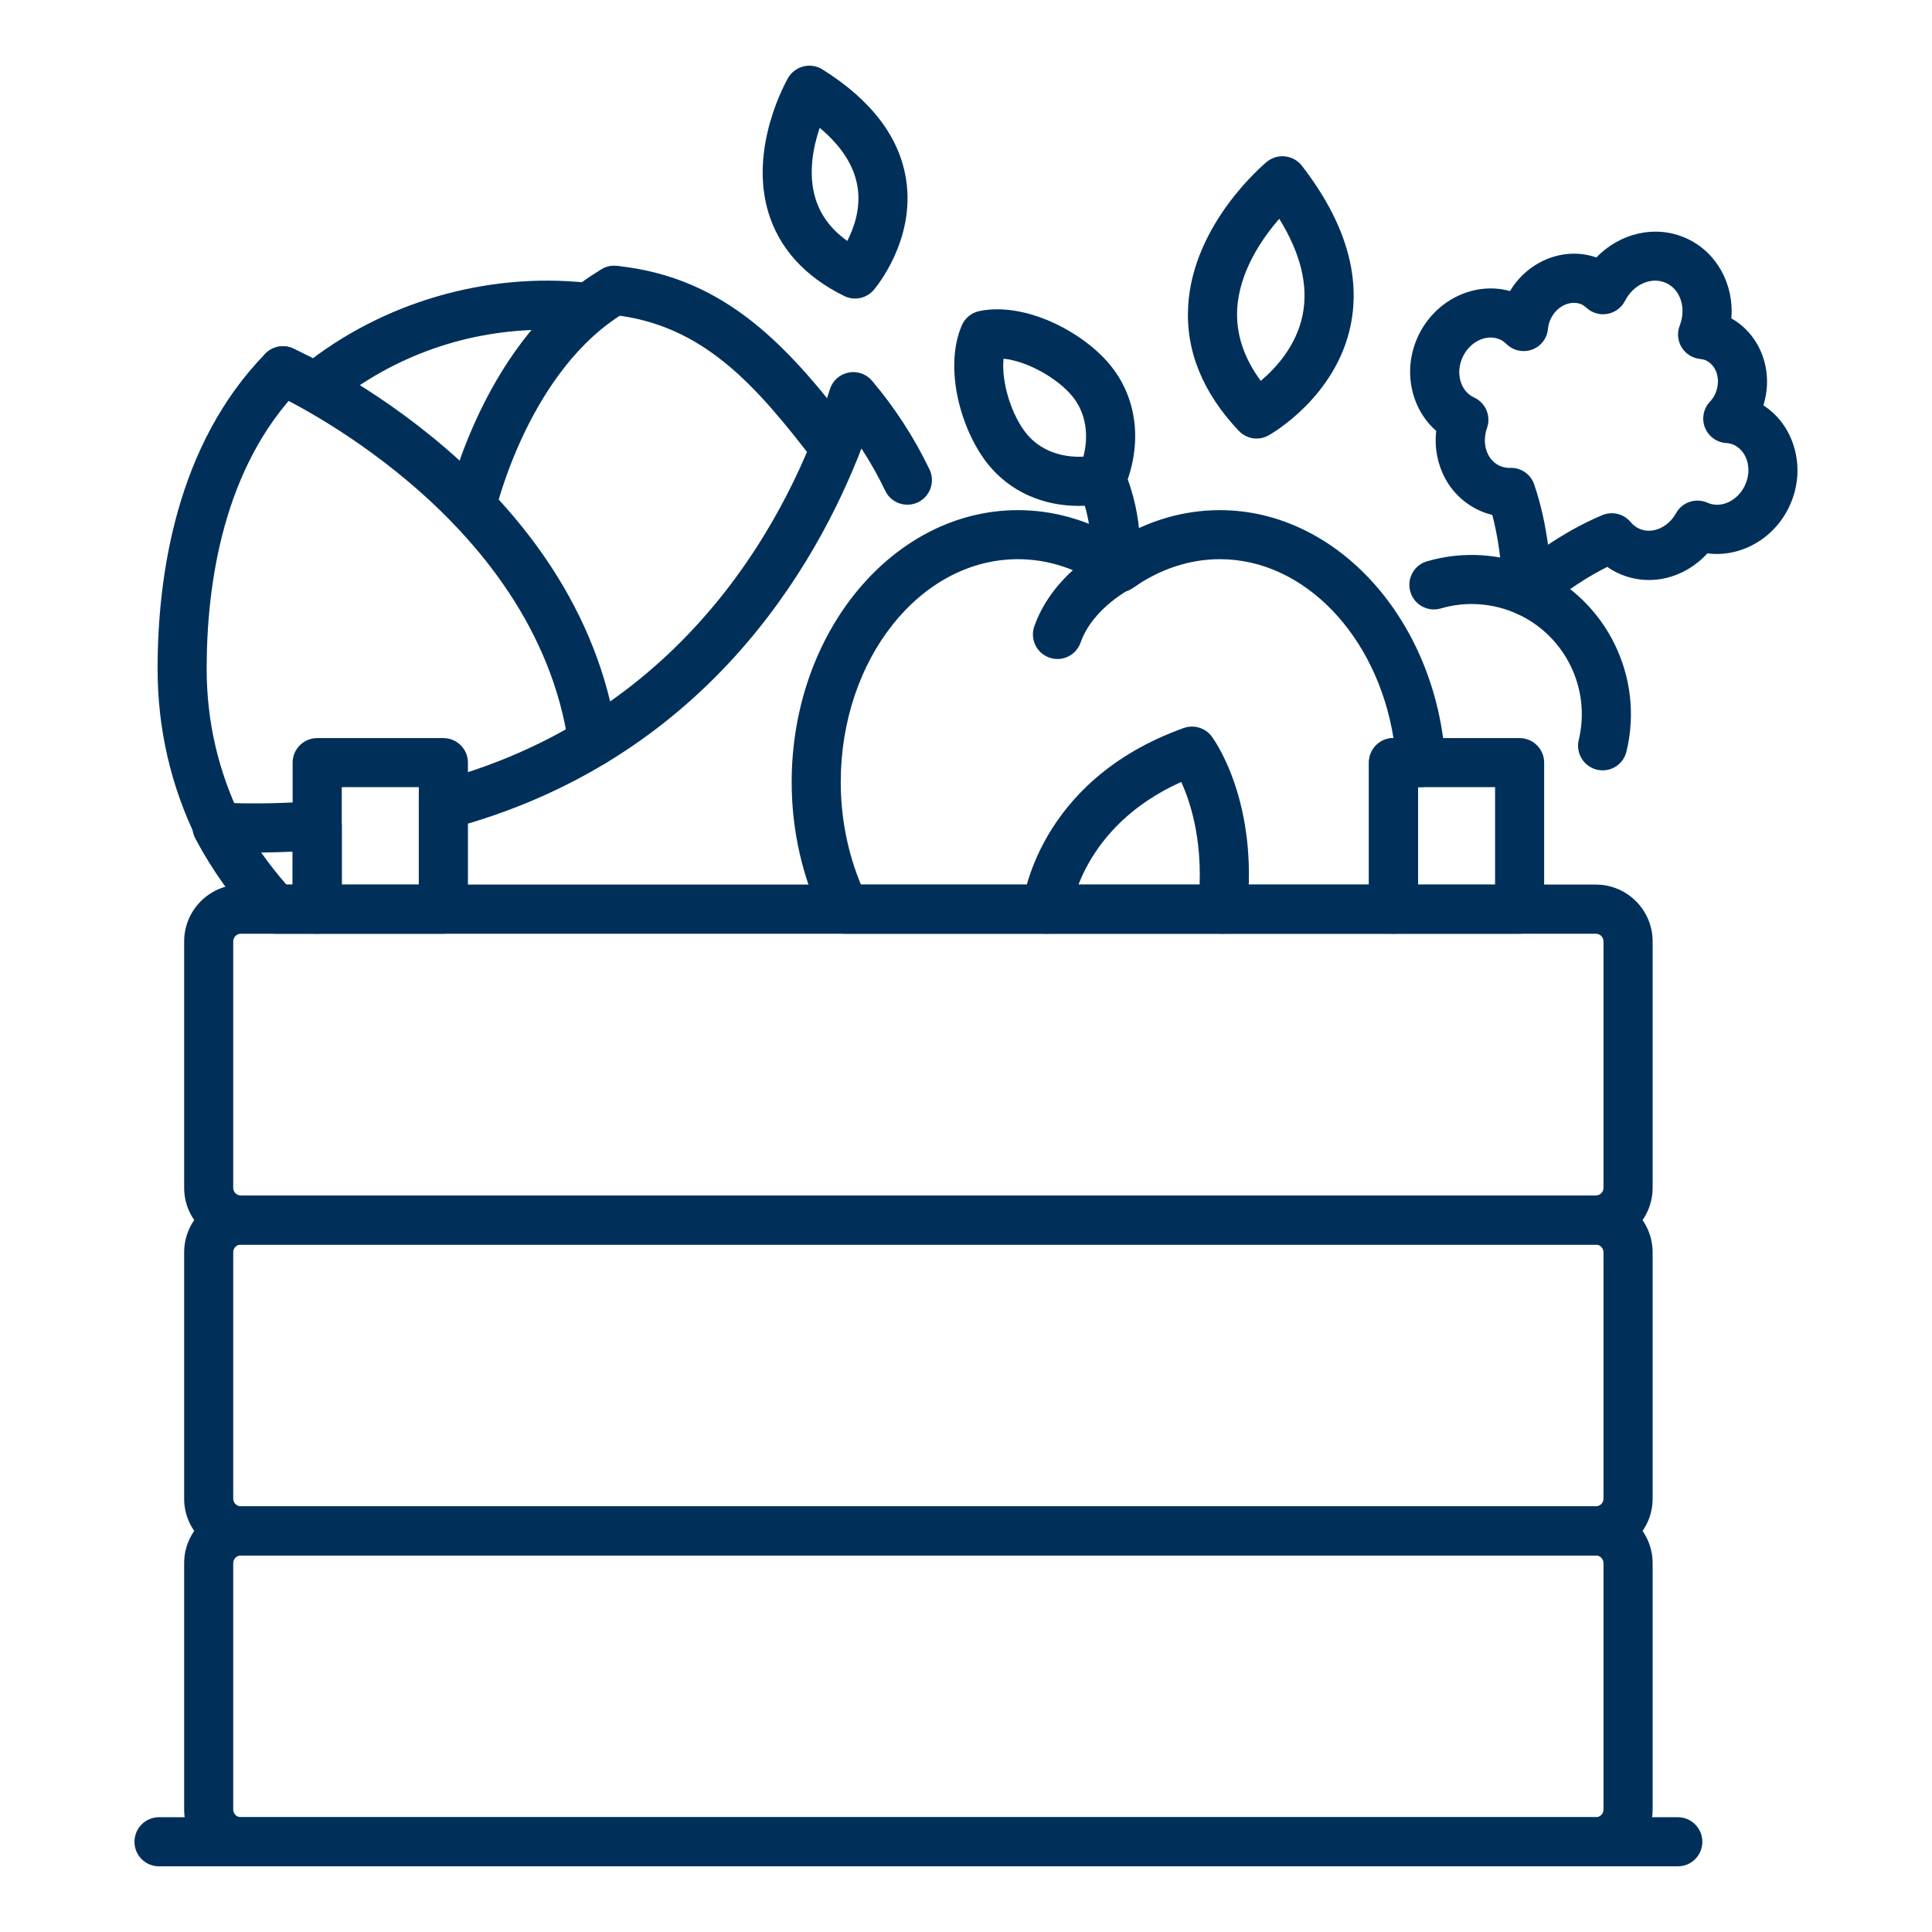
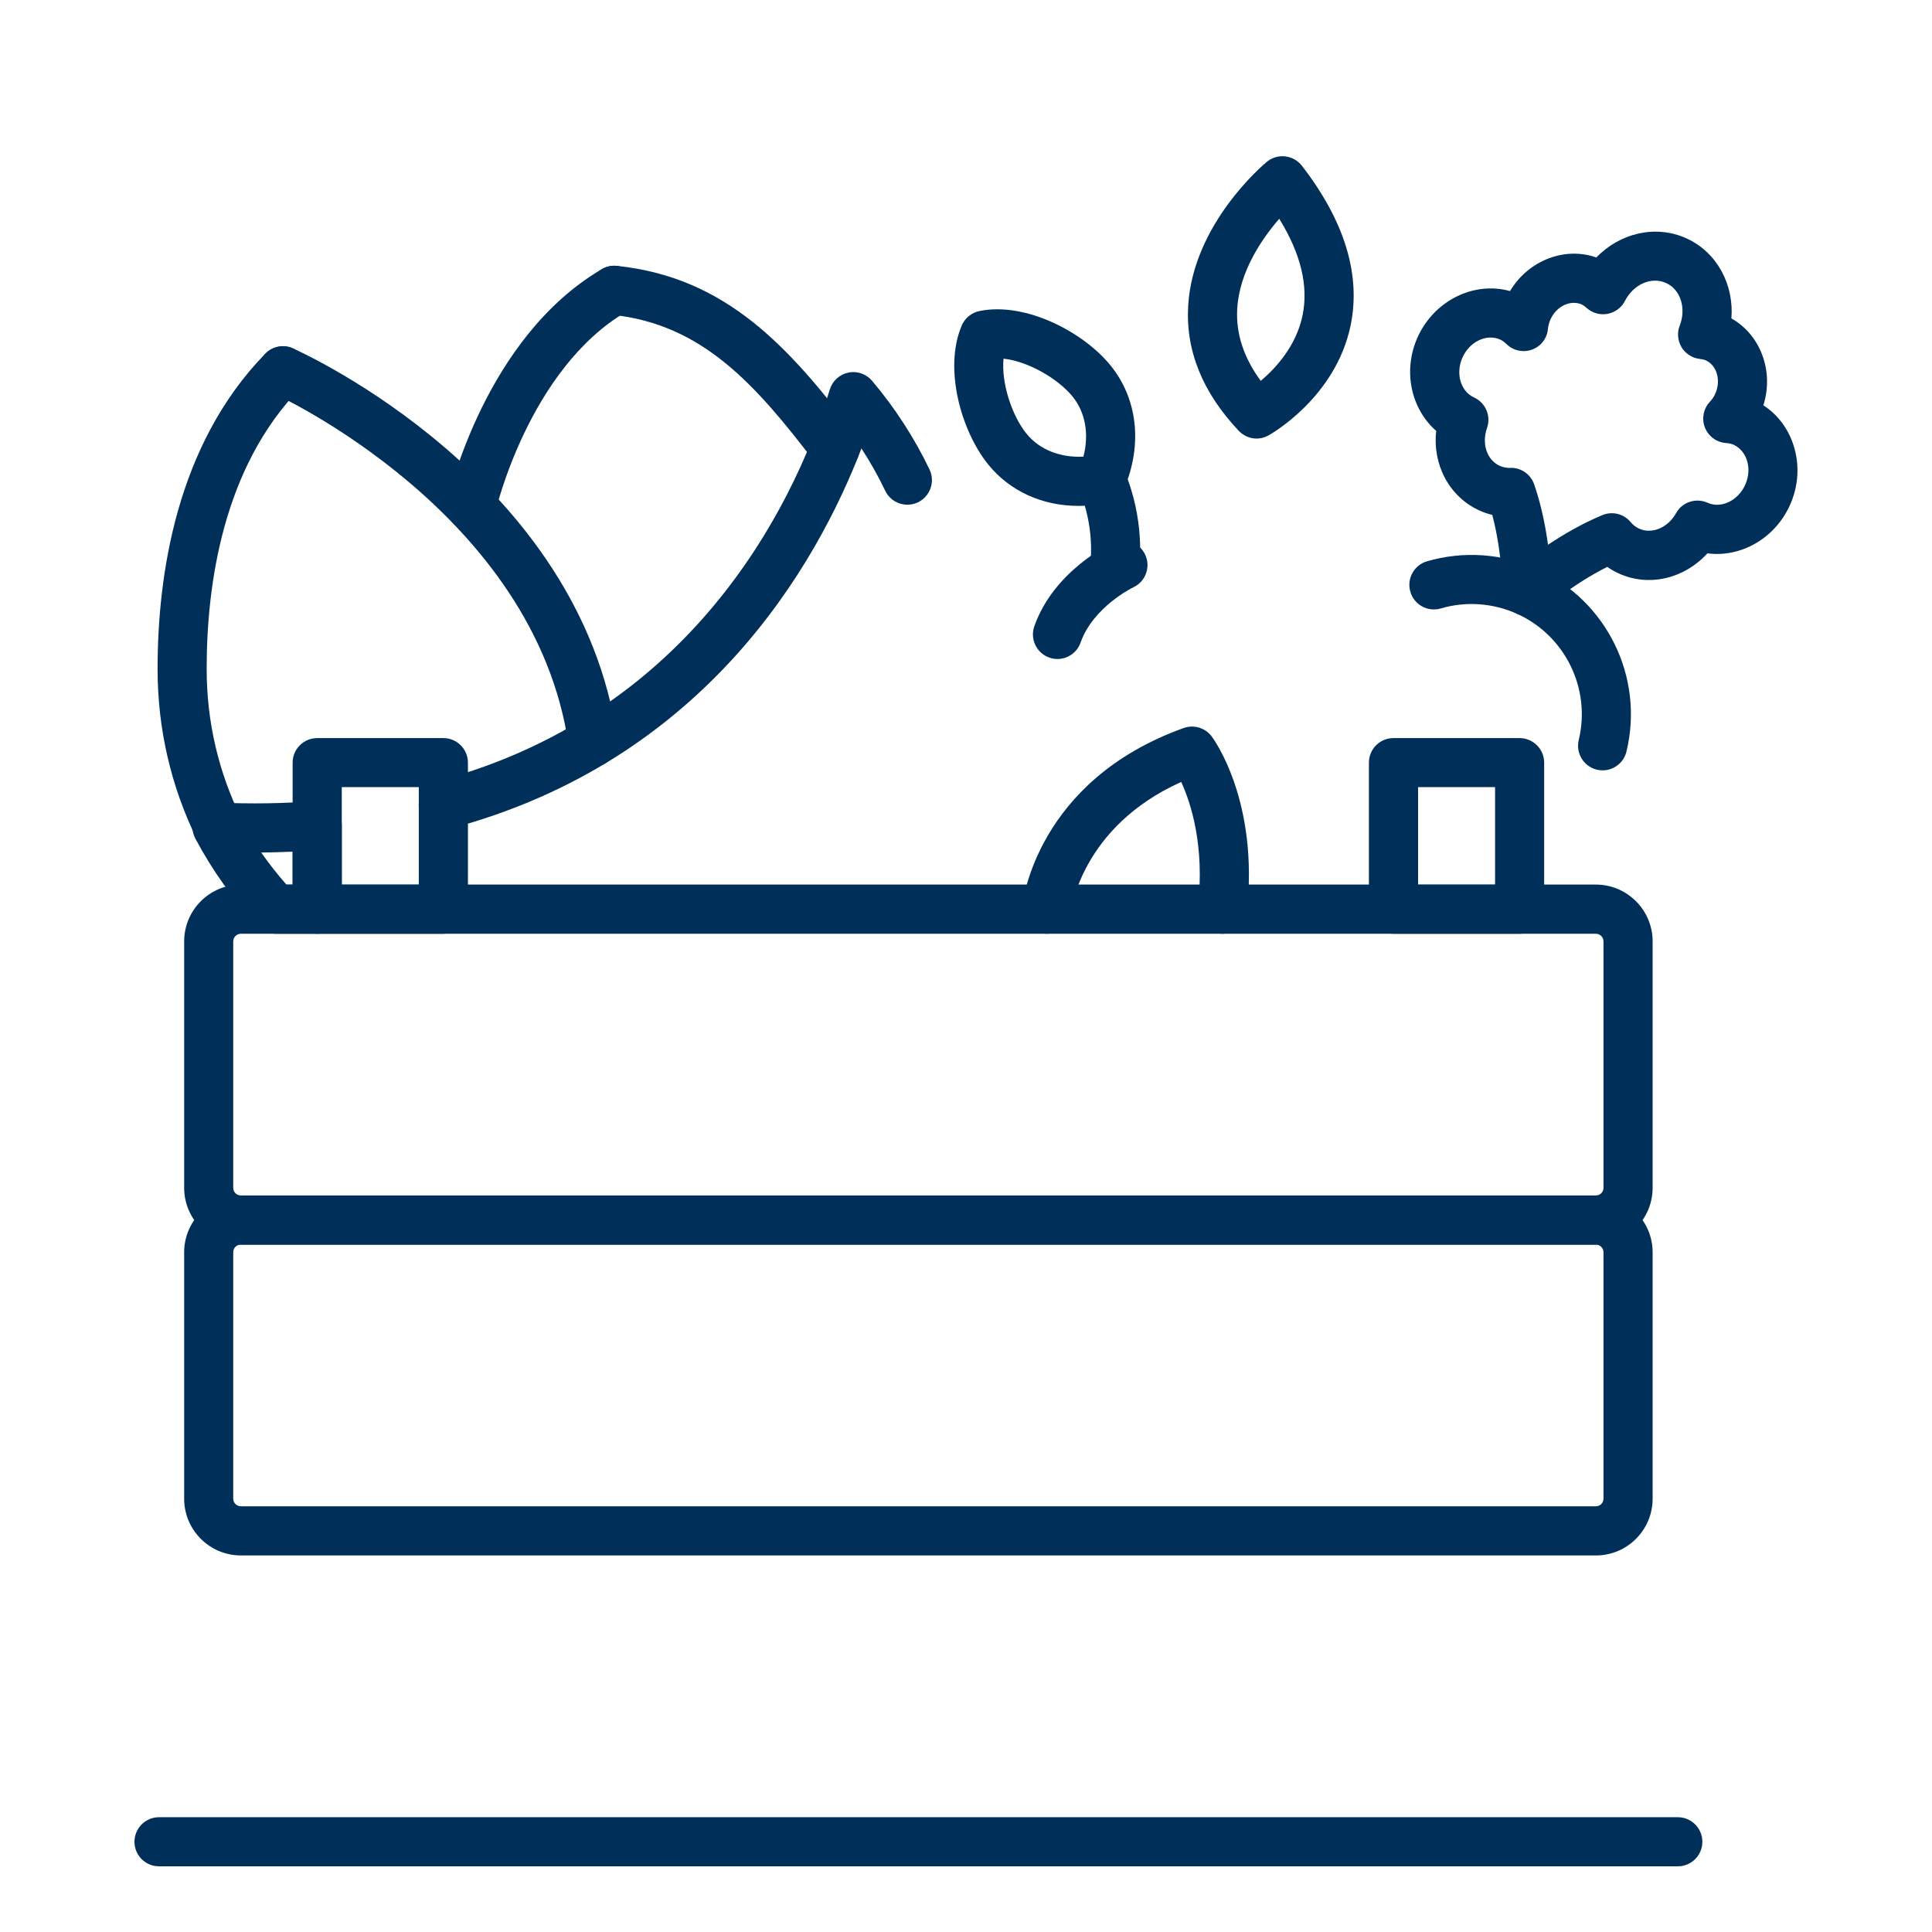
<svg xmlns="http://www.w3.org/2000/svg" version="1.1" id="Calque_1" x="0px" y="0px" width="60px" height="60px" viewBox="-10 -10 60 60" enable-background="new -10 -10 60 60" xml:space="preserve">
  <g>
    <path fill="#00305A" d="M39.562,28.652h-42.08c-0.973,0-1.763-0.791-1.763-1.765v-7.65c0-0.973,0.791-1.766,1.763-1.766h42.077   c0.973,0,1.765,0.791,1.765,1.766v7.65C41.324,27.861,40.535,28.652,39.562,28.652z M-2.518,18.998   c-0.133,0-0.239,0.108-0.239,0.24v7.65c0,0.133,0.104,0.238,0.239,0.238h42.077c0.134,0,0.239-0.105,0.239-0.238v-7.65   c0-0.133-0.105-0.24-0.239-0.24H-2.518z" />
    <path fill="#00305A" d="M39.562,38.306h-42.08c-0.973,0-1.763-0.791-1.763-1.763v-7.65c0-0.973,0.791-1.763,1.763-1.763h42.077   c0.973,0,1.765,0.79,1.765,1.763v7.65C41.324,37.515,40.535,38.306,39.562,38.306z M-2.518,28.652   c-0.133,0-0.239,0.104-0.239,0.237v7.652c0,0.131,0.104,0.238,0.239,0.238h42.077c0.134,0,0.239-0.105,0.239-0.238v-7.649   c0-0.133-0.105-0.24-0.239-0.24H-2.518L-2.518,28.652z" />
-     <path fill="#00305A" d="M39.562,47.96h-42.08c-0.973,0-1.763-0.788-1.763-1.762v-7.652c0-0.973,0.791-1.762,1.763-1.762h42.077   c0.973,0,1.765,0.789,1.765,1.762v7.652C41.324,47.172,40.535,47.96,39.562,47.96z M-2.518,38.306c-0.133,0-0.239,0.109-0.239,0.24   v7.649c0,0.132,0.104,0.24,0.239,0.24h42.077c0.134,0,0.239-0.107,0.239-0.24v-7.649c0-0.131-0.105-0.24-0.239-0.24H-2.518z" />
    <path fill="#00305A" d="M3.767,18.998h-3.916c-0.421,0-0.763-0.341-0.763-0.761v-4.554c0-0.419,0.341-0.761,0.763-0.761h3.918   c0.421,0,0.763,0.342,0.763,0.761v4.554C4.529,18.657,4.188,18.998,3.767,18.998z M0.614,17.474h2.392v-3.03H0.614V17.474z" />
    <path fill="#00305A" d="M37.192,18.998h-3.918c-0.422,0-0.761-0.341-0.761-0.761v-4.554c0-0.419,0.339-0.761,0.761-0.761h3.918   c0.42,0,0.763,0.342,0.763,0.761v4.554C37.955,18.657,37.612,18.998,37.192,18.998z M34.04,17.474h2.391v-3.03H34.04V17.474z" />
    <path fill="#00305A" d="M42.108,47.96H-5.061c-0.422,0-0.763-0.339-0.763-0.762c0-0.421,0.341-0.763,0.763-0.763h47.169   c0.419,0,0.76,0.342,0.76,0.763C42.868,47.621,42.525,47.96,42.108,47.96z" />
    <path fill="#00305A" d="M39.772,13.924c-0.061,0-0.122-0.007-0.18-0.021c-0.41-0.1-0.66-0.512-0.563-0.921   c0.386-1.595-0.422-3.245-1.919-3.921c-0.743-0.334-1.586-0.395-2.365-0.165c-0.406,0.118-0.83-0.115-0.945-0.519   c-0.119-0.404,0.112-0.827,0.516-0.945c1.131-0.33,2.346-0.245,3.419,0.239c2.167,0.979,3.335,3.362,2.776,5.67   C40.427,13.689,40.115,13.924,39.772,13.924z" />
    <path fill="#00305A" d="M37.422,9.129c-0.104,0-0.213-0.022-0.312-0.068c-0.272-0.123-0.449-0.395-0.449-0.695   c0-0.014-0.003-1.193-0.317-2.375c-0.135-0.033-0.267-0.077-0.391-0.134c-0.948-0.426-1.469-1.43-1.35-2.475   c-0.781-0.681-1.047-1.866-0.578-2.909c0.521-1.152,1.76-1.744,2.87-1.434c0.261-0.438,0.65-0.779,1.111-0.978   c0.515-0.219,1.064-0.243,1.57-0.065c0.732-0.76,1.839-1.026,2.794-0.596c0.951,0.43,1.485,1.436,1.4,2.488   c0.912,0.515,1.325,1.648,0.993,2.699c0.436,0.283,0.763,0.709,0.932,1.228c0.2,0.607,0.164,1.272-0.108,1.874   c-0.471,1.045-1.54,1.632-2.562,1.495c-0.71,0.781-1.803,1.055-2.751,0.626c-0.125-0.057-0.245-0.125-0.359-0.205   c-1.096,0.547-1.98,1.326-1.99,1.334C37.786,9.063,37.603,9.129,37.422,9.129z M36.925,4.529c0.325,0,0.614,0.205,0.72,0.513   c0.222,0.645,0.353,1.31,0.43,1.875c0.475-0.316,1.059-0.659,1.688-0.92c0.309-0.128,0.666-0.041,0.877,0.217   c0.076,0.089,0.165,0.159,0.264,0.203c0.397,0.181,0.894-0.026,1.148-0.481c0.191-0.344,0.611-0.484,0.978-0.323   c0.417,0.189,0.944-0.061,1.168-0.554c0.113-0.253,0.133-0.526,0.052-0.77c-0.073-0.22-0.221-0.389-0.412-0.478   c-0.062-0.027-0.142-0.045-0.24-0.053c-0.292-0.023-0.542-0.209-0.65-0.48c-0.106-0.271-0.049-0.579,0.146-0.792   c0.079-0.085,0.137-0.169,0.173-0.253c0.188-0.416,0.055-0.887-0.297-1.044c-0.04-0.019-0.1-0.032-0.177-0.042   c-0.237-0.025-0.445-0.159-0.57-0.362c-0.122-0.204-0.145-0.452-0.058-0.672c0.211-0.541,0.025-1.124-0.426-1.325   c-0.453-0.206-1.012,0.041-1.275,0.559c-0.107,0.209-0.31,0.358-0.546,0.401c-0.23,0.042-0.471-0.027-0.646-0.187   c-0.059-0.051-0.106-0.085-0.147-0.105c-0.16-0.07-0.343-0.068-0.521,0.007c-0.199,0.085-0.362,0.251-0.456,0.464   c-0.038,0.085-0.063,0.181-0.077,0.295c-0.025,0.289-0.22,0.536-0.491,0.635c-0.276,0.1-0.582,0.034-0.79-0.167   c-0.07-0.069-0.138-0.116-0.198-0.144c-0.42-0.189-0.947,0.057-1.173,0.555c-0.221,0.493-0.062,1.051,0.36,1.243   c0.358,0.164,0.533,0.575,0.402,0.947c-0.172,0.491-0.004,0.998,0.4,1.178c0.099,0.044,0.208,0.065,0.327,0.063   C36.915,4.529,36.917,4.529,36.925,4.529z" />
    <path fill="#00305A" d="M24.623,8.312c-0.035,0-0.07-0.001-0.105-0.006c-0.415-0.058-0.708-0.441-0.651-0.856   c0.004-0.034,0.132-1.119-0.361-2.251c-0.17-0.385,0.01-0.835,0.393-1.001c0.386-0.171,0.838,0.009,1.005,0.395   c0.673,1.55,0.483,3.003,0.474,3.064C25.325,8.034,24.998,8.312,24.623,8.312z" />
    <path fill="#00305A" d="M23.497,5.711c-1.118,0-2.126-0.449-2.801-1.279c-0.842-1.035-1.399-2.982-0.828-4.324   c0.099-0.231,0.306-0.4,0.552-0.449c1.428-0.291,3.225,0.653,4.065,1.686c0.846,1.037,1.003,2.467,0.427,3.827   c-0.1,0.232-0.305,0.401-0.553,0.45C24.065,5.682,23.78,5.711,23.497,5.711z M21.166,1.139c-0.075,0.759,0.265,1.78,0.714,2.331   c0.404,0.496,1.044,0.747,1.766,0.712c0.182-0.697,0.064-1.376-0.34-1.872C22.856,1.759,21.925,1.219,21.166,1.139z" />
    <path fill="#00305A" d="M22.839,10.466c-0.084,0-0.169-0.015-0.252-0.044c-0.397-0.14-0.605-0.576-0.465-0.973   c0.609-1.729,2.36-2.558,2.431-2.592c0.381-0.176,0.836-0.01,1.013,0.371c0.176,0.38,0.013,0.833-0.369,1.011   c-0.02,0.009-1.246,0.607-1.639,1.717C23.45,10.269,23.154,10.466,22.839,10.466z" />
-     <path fill="#00305A" d="M33.257,18.998H16.245c-0.292,0-0.556-0.166-0.685-0.427c-0.638-1.302-0.974-2.782-0.974-4.28   c0-4.659,3.153-8.448,7.028-8.448c1.093,0,2.166,0.305,3.137,0.885c0.968-0.581,2.042-0.885,3.134-0.885   c3.646,0,6.723,3.422,7.004,7.792c0.014,0.21-0.061,0.417-0.205,0.569c-0.144,0.155-0.345,0.242-0.558,0.242h-0.089v3.743   c0,0.117-0.025,0.232-0.077,0.335C33.835,18.785,33.547,18.998,33.257,18.998z M16.737,17.474h15.777v-3.793   c0-0.42,0.34-0.761,0.762-0.761c-0.512-3.173-2.766-5.554-5.392-5.554c-0.942,0-1.871,0.309-2.693,0.89   c-0.264,0.188-0.616,0.188-0.883,0c-0.819-0.583-1.749-0.89-2.694-0.89c-3.035,0-5.504,3.105-5.504,6.925   C16.11,15.396,16.327,16.486,16.737,17.474z" />
    <path fill="#00305A" d="M-3.197,16.5c-0.282,0-0.553-0.158-0.685-0.427c-0.812-1.657-1.224-3.44-1.224-5.3   c0-2.902,0.581-6.957,3.347-9.791C-1.463,0.68-0.98,0.675-0.681,0.969c0.302,0.294,0.309,0.778,0.013,1.078   c-2.408,2.467-2.914,6.107-2.914,8.726c0,1.626,0.361,3.183,1.068,4.629c0.186,0.378,0.031,0.836-0.348,1.021   C-2.969,16.476-3.082,16.5-3.197,16.5z" />
-     <path fill="#00305A" d="M-0.104,2.714c-0.223,0-0.445-0.099-0.594-0.286C-0.962,2.1-0.911,1.62-0.581,1.357   c2.452-1.965,5.667-2.902,8.785-2.579c0.42,0.042,0.723,0.417,0.681,0.837C8.84,0.034,8.474,0.345,8.048,0.296   C7.686,0.258,7.319,0.24,6.951,0.24c-2.422,0-4.695,0.797-6.582,2.308C0.23,2.661,0.063,2.714-0.104,2.714z" />
    <path fill="#00305A" d="M15.933,4.681c-0.23,0-0.454-0.103-0.606-0.3c-1.856-2.431-3.503-4.313-6.329-4.607   C8.581-0.268,8.277-0.644,8.317-1.062C8.36-1.48,8.743-1.791,9.157-1.743c3.426,0.354,5.371,2.563,7.383,5.197   c0.254,0.335,0.192,0.814-0.143,1.068C16.26,4.63,16.095,4.681,15.933,4.681z" />
    <path fill="#00305A" d="M8.413,13.809c-0.374,0-0.7-0.274-0.754-0.655c-1.03-7.231-9.1-10.908-9.181-10.943   C-1.906,2.04-2.08,1.588-1.907,1.205c0.17-0.384,0.623-0.558,1.005-0.385c0.366,0.162,8.921,4.065,10.072,12.121   c0.059,0.417-0.232,0.802-0.65,0.862C8.483,13.806,8.448,13.809,8.413,13.809z" />
    <path fill="#00305A" d="M4.639,6.5c-0.055,0-0.112-0.007-0.169-0.02c-0.411-0.093-0.668-0.5-0.576-0.91   c0.046-0.207,1.183-5.099,4.798-7.212c0.366-0.211,0.832-0.09,1.044,0.274c0.211,0.362,0.09,0.831-0.274,1.042   c-3.038,1.775-4.07,6.187-4.08,6.231C5.301,6.261,4.986,6.5,4.639,6.5z" />
    <path fill="#00305A" d="M-0.149,18.998h-1.292c-0.212,0-0.415-0.089-0.56-0.243c-0.761-0.82-1.411-1.731-1.932-2.712   c-0.13-0.241-0.118-0.533,0.028-0.765c0.146-0.231,0.385-0.362,0.678-0.354c1.013,0.046,2.002,0.031,3.022-0.046   c0.208-0.018,0.42,0.057,0.576,0.202c0.155,0.144,0.243,0.346,0.243,0.559v2.597C0.614,18.657,0.272,18.998-0.149,18.998z    M-1.103,17.474h0.191v-1.025c-0.326,0.015-0.649,0.023-0.976,0.027C-1.645,16.821-1.384,17.156-1.103,17.474z" />
    <path fill="#00305A" d="M3.766,15.763c-0.337,0-0.645-0.226-0.736-0.568c-0.106-0.406,0.135-0.823,0.542-0.931   c8.337-2.215,11.308-9.248,12.199-12.169c0.083-0.268,0.302-0.468,0.576-0.523c0.271-0.058,0.555,0.041,0.736,0.254   c0.711,0.842,1.312,1.769,1.785,2.756c0.18,0.379,0.021,0.834-0.36,1.018c-0.38,0.18-0.836,0.021-1.017-0.36   c-0.217-0.453-0.463-0.891-0.738-1.312c-1.39,3.612-4.851,9.703-12.788,11.811C3.898,15.755,3.833,15.763,3.766,15.763z" />
    <path fill="#00305A" d="M27.962,18.998c-0.027,0-0.055-0.001-0.083-0.005c-0.42-0.046-0.722-0.423-0.674-0.841   c0.209-1.885-0.217-3.204-0.521-3.868c-3.114,1.399-3.422,4.003-3.422,4.031c-0.044,0.418-0.43,0.725-0.837,0.678   c-0.42-0.042-0.724-0.417-0.682-0.836c0.019-0.159,0.454-3.912,5.019-5.548c0.315-0.112,0.666-0.006,0.867,0.259   c0.061,0.081,1.474,2.007,1.092,5.452C28.678,18.709,28.348,18.998,27.962,18.998z" />
    <path fill="#00305A" d="M29.025,3.62c-0.203,0-0.404-0.083-0.554-0.24c-1.129-1.193-1.657-2.504-1.57-3.898   c0.157-2.545,2.349-4.378,2.441-4.456c0.16-0.131,0.364-0.194,0.57-0.169c0.207,0.023,0.393,0.128,0.52,0.291   c1.328,1.718,1.835,3.384,1.514,4.953c-0.462,2.237-2.466,3.374-2.552,3.422C29.278,3.588,29.152,3.62,29.025,3.62z M29.728-3.205   c-0.528,0.607-1.233,1.622-1.305,2.789c-0.045,0.771,0.2,1.524,0.731,2.244c0.461-0.389,1.107-1.084,1.301-2.049   C30.638-1.13,30.393-2.132,29.728-3.205z" />
-     <path fill="#00305A" d="M16.555-0.728c-0.115,0-0.232-0.026-0.338-0.079c-1.226-0.605-2.018-1.481-2.356-2.6   c-0.61-2.031,0.565-4.086,0.614-4.174c0.105-0.178,0.277-0.308,0.478-0.357c0.2-0.05,0.411-0.017,0.587,0.093   c1.524,0.954,2.399,2.107,2.601,3.428c0.289,1.89-0.953,3.361-1.006,3.422C16.985-0.82,16.772-0.728,16.555-0.728z M15.456-6.03   c-0.198,0.586-0.369,1.416-0.132,2.19c0.16,0.527,0.485,0.962,0.989,1.323c0.212-0.41,0.424-1.019,0.318-1.682   C16.527-4.85,16.133-5.464,15.456-6.03z" />
  </g>
</svg>